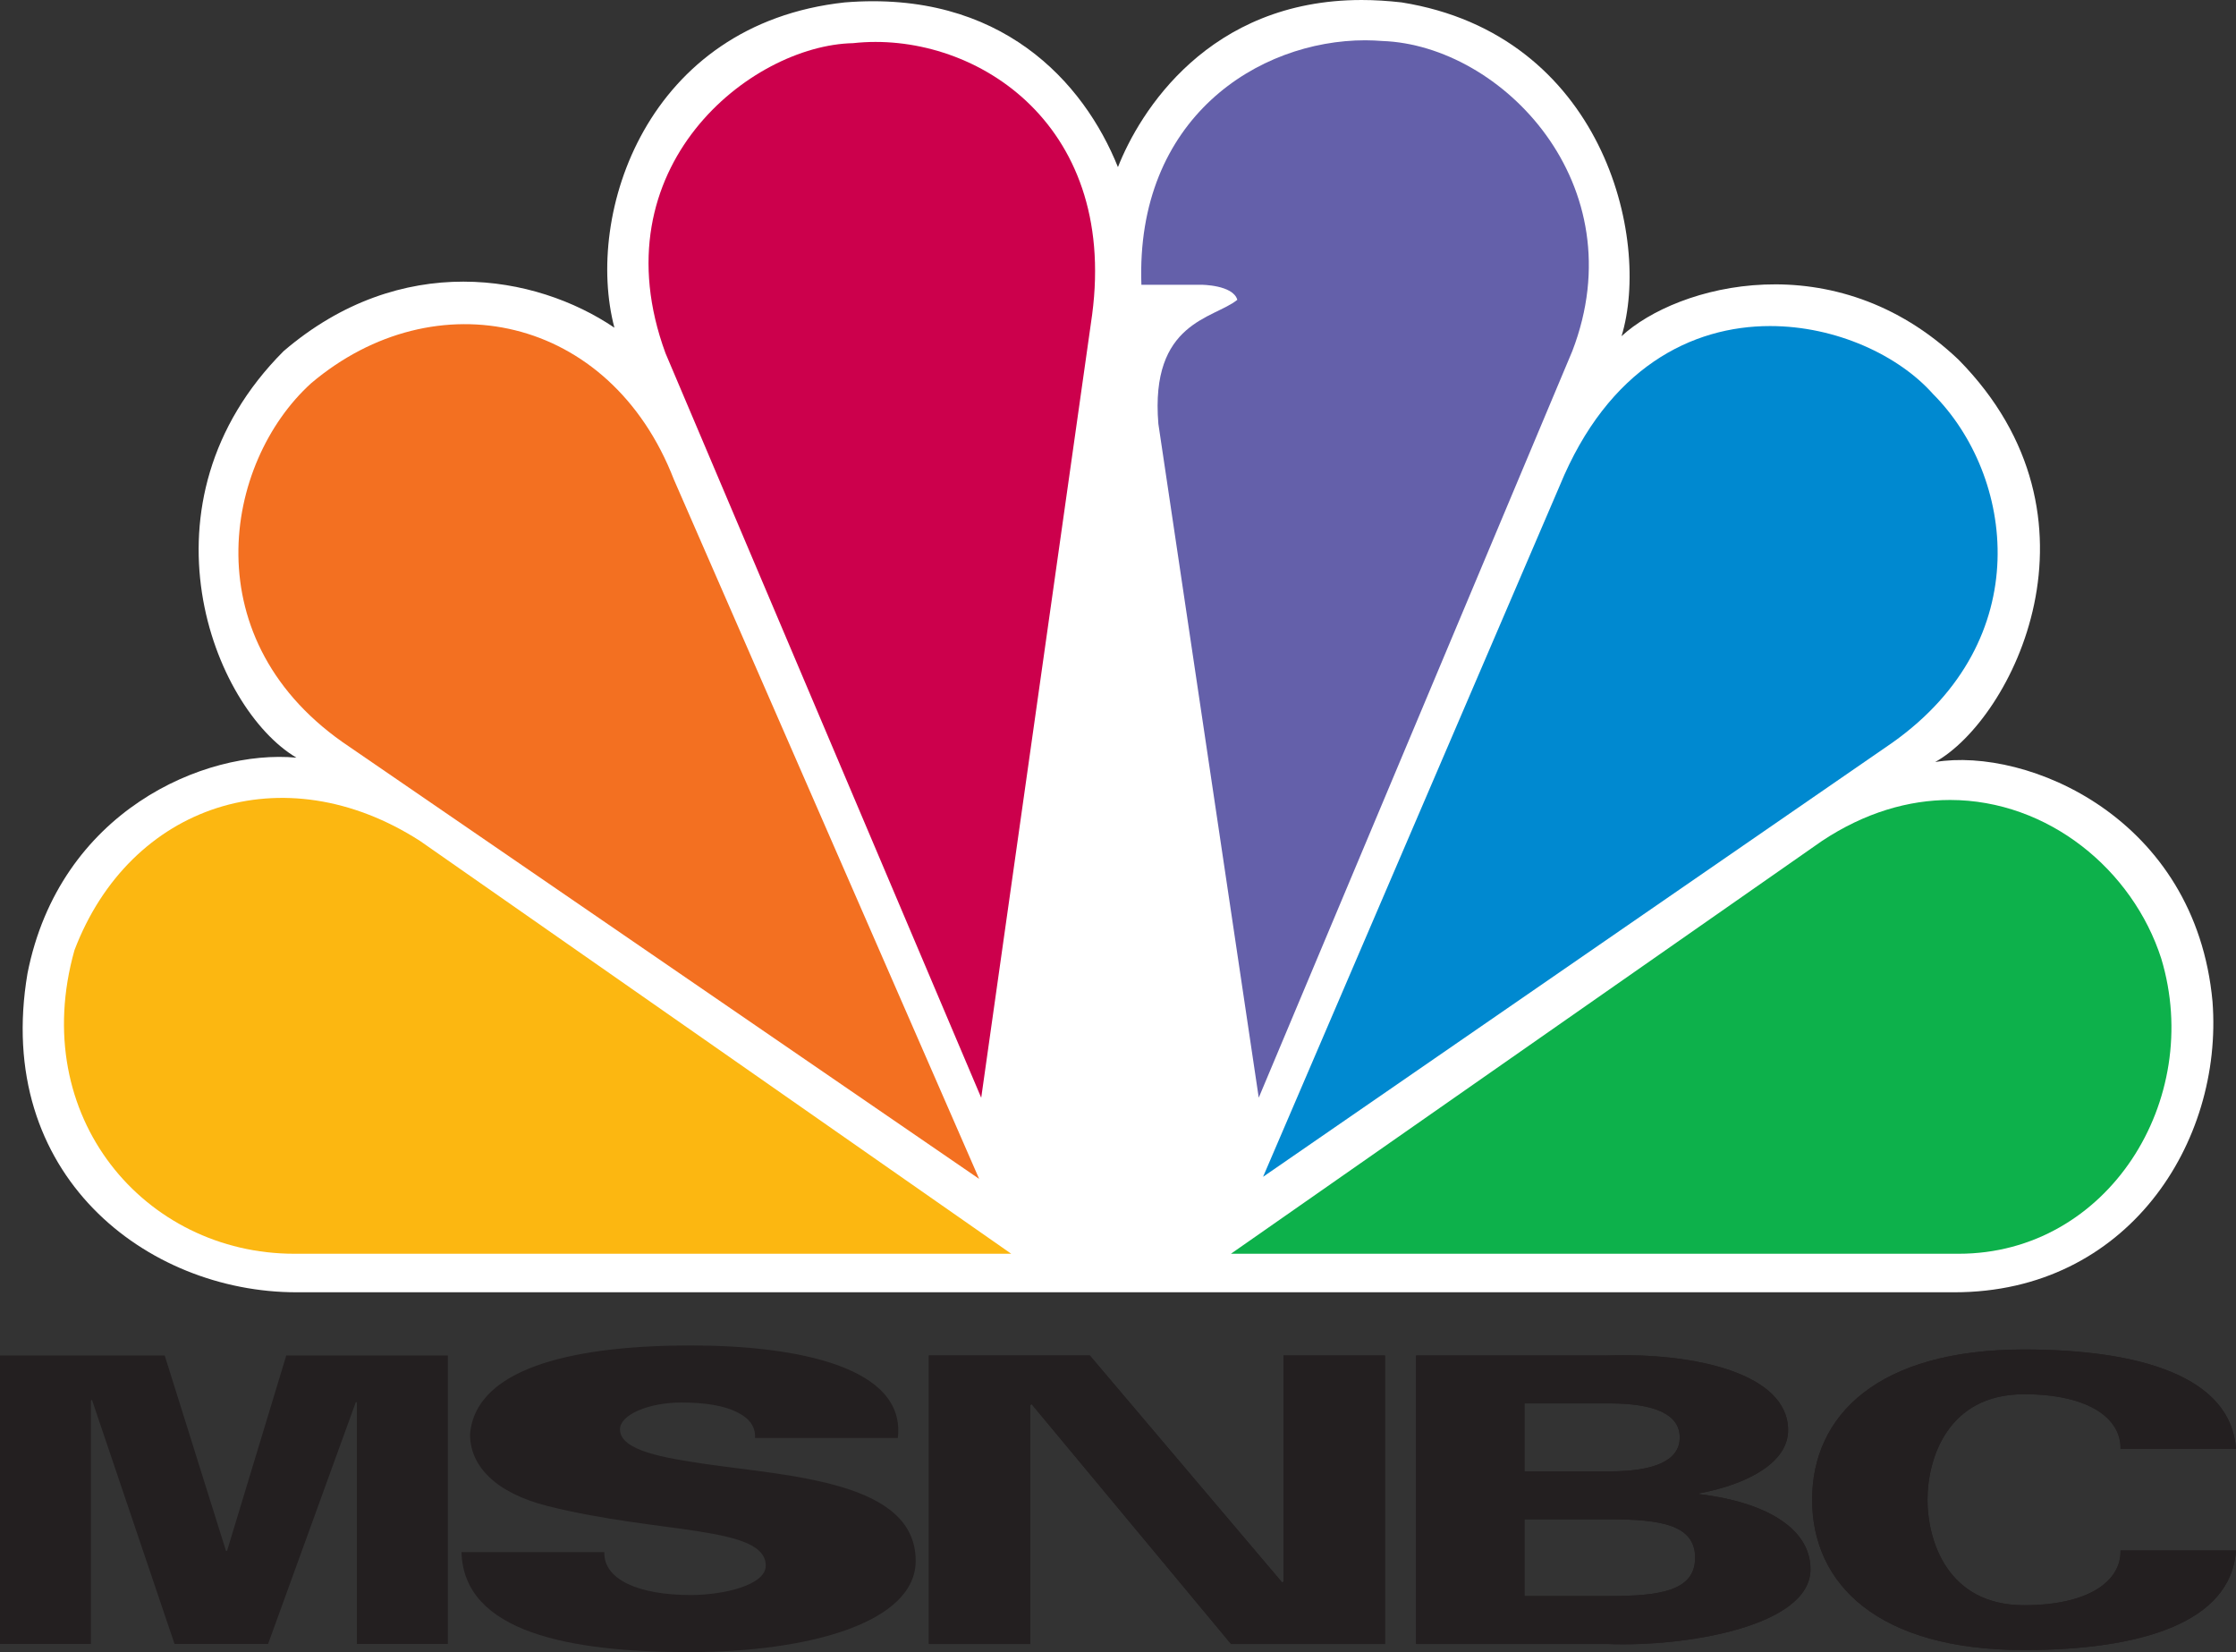
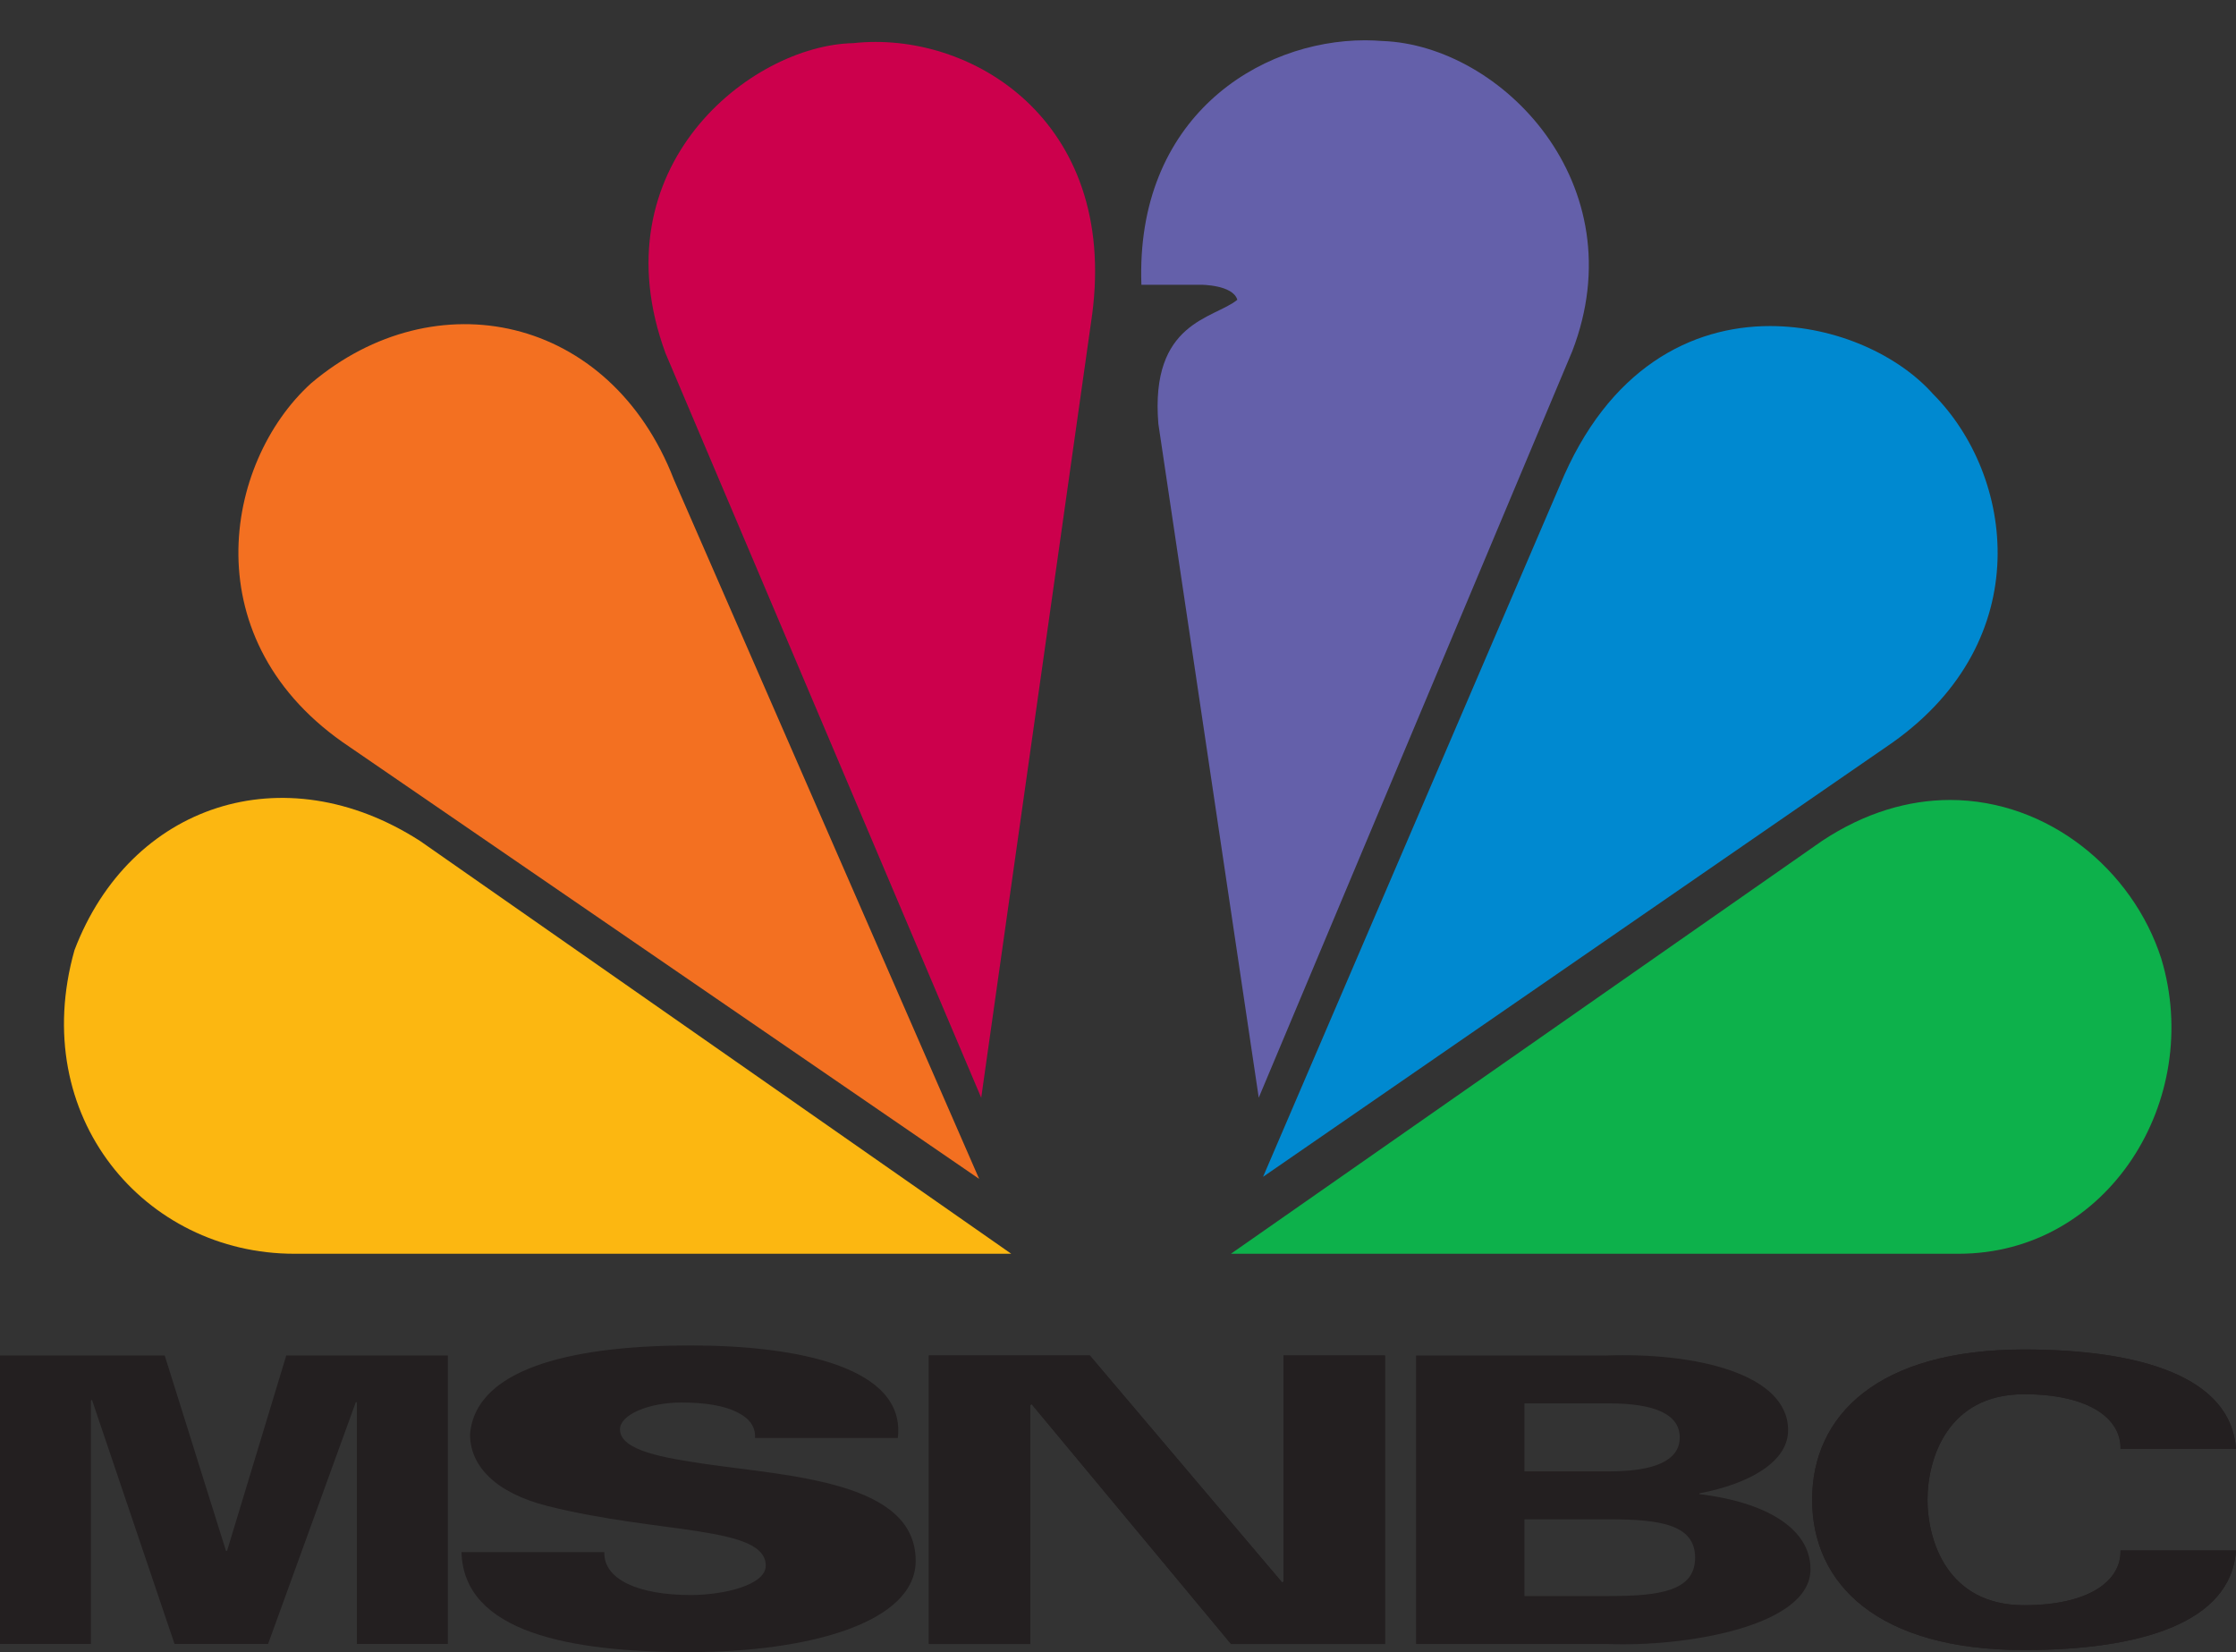
<svg xmlns="http://www.w3.org/2000/svg" xmlns:ns1="http://www.inkscape.org/namespaces/inkscape" xmlns:ns2="http://sodipodi.sourceforge.net/DTD/sodipodi-0.dtd" version="1.1" id="svg2" ns1:output_extension="org.inkscape.output.svg.inkscape" ns1:version="0.45.1" ns2:version="0.32" x="0px" y="0px" width="800.606px" height="591.526px" viewBox="-87.964 -92.925 800.606 591.526" enable-background="new -87.964 -92.925 800.606 591.526" xml:space="preserve">
  <rect x="-87.964" y="-92.925" width="800.606" height="591.526" fill="#333333" stroke="none" />
  <g>
    <path id="path43424" fill="#231F20" d="M352.819,495.706l-71.376-85.848l-0.487,0.272v85.575h-36.328v-103.32h57.611l68.867,81.272   l0.491-0.276v-80.996h36.327v103.32H352.819z" />
-     <path id="path43430" fill="#231F20" d="M488.176,433.89c16.271,0,25.294-3.847,25.294-12.156c0-8.313-9.022-12.184-25.294-12.184   h-30.302v24.34H488.176z M488.176,478.526c18.287,0,30.802-1.852,30.802-13.73c0-11.86-12.515-13.742-30.802-13.742h-30.302v27.473   H488.176z M419.067,495.694V392.409h67.857c32.294-1.173,65.352,6.563,65.352,26.732c0,11.314-13.762,19.187-31.803,22.62v0.273   c22.784,2.724,39.815,11.746,39.815,26.923c0,20.469-45.077,27.909-72.869,26.736H419.067z" />
    <path id="path43434" fill="#231F20" d="M671.295,425.868c0.245-10.873-11.252-19.596-34.555-19.596   c-27.554,0-34.558,23.33-34.558,37.773c0,14.475,7.004,37.77,34.558,37.77c23.303,0,34.8-8.719,34.555-19.592h41.348   c-1.773,25.917-34.344,35.646-75.902,35.646c-52.354,0-75.87-23.626-75.87-53.823s23.517-53.796,75.87-53.796   c41.559,0,74.129,9.729,75.902,35.618H671.295z" />
    <path id="path43438" fill="#231F20" d="M352.819,495.706l-71.376-85.848l-0.487,0.272v85.575h-36.328v-103.32h57.611l68.867,81.272   l0.491-0.276v-80.996h36.327v103.32H352.819z" />
    <path id="path43442" fill="#231F20" d="M488.176,433.89c16.271,0,25.294-3.847,25.294-12.156c0-8.313-9.022-12.184-25.294-12.184   h-30.302v24.34H488.176z M488.176,478.526c18.287,0,30.802-1.852,30.802-13.73c0-11.86-12.515-13.742-30.802-13.742h-30.302v27.473   H488.176z M419.067,495.694V392.409h67.857c32.294-1.173,65.352,6.563,65.352,26.732c0,11.314-13.762,19.187-31.803,22.62v0.273   c22.784,2.724,39.815,11.746,39.815,26.923c0,20.469-45.077,27.909-72.869,26.736H419.067z" />
    <path id="path43446" fill="#231F20" d="M671.295,425.868c0.245-10.873-11.252-19.596-34.555-19.596   c-27.554,0-34.558,23.33-34.558,37.773c0,14.475,7.004,37.77,34.558,37.77c23.303,0,34.8-8.719,34.555-19.592h41.348   c-1.773,25.917-34.344,35.646-75.902,35.646c-52.354,0-75.87-23.626-75.87-53.823s23.517-53.796,75.87-53.796   c41.559,0,74.129,9.729,75.902,35.618H671.295z" />
    <path id="path43450" fill="#231F20" d="M-87.964,495.687V392.401h58.976l21.938,69.958h0.382l21.202-69.958h57.86v103.285H39.828   v-86.413l-0.355-0.272L8.021,495.687h-33.49l-29.57-87.423l-0.382,0.301v87.122H-87.964z" />
    <path id="path43456" fill="#231F20" d="M182.371,421.94c0.242-4.089-2.046-7.164-6.652-9.347   c-4.361-2.179-11.011-3.352-19.702-3.352c-11.746,0-21.996,4.361-21.996,9.619c0,7.74,16.38,10.246,29.924,12.292   c30.961,4.525,75.956,6.267,75.956,34.749c0,22.181-38.347,32.699-81.054,32.699c-42.977,0-80.801-7.136-81.565-35.786h51.126   c-0.25,9.954,12.537,15.349,30.93,15.349c11.773,0,26.876-3.512,26.876-10.52c0-14.308-37.859-11.256-77.999-21.314   c-18.668-4.685-27.882-14.304-27.882-25.695c2.046-24.967,40.417-31.83,79.004-31.83c38.128,0,77.234,7.74,74.155,33.136H182.371z" />
-     <path id="path3113" ns1:connector-curvature="0" fill="#FFFFFF" d="M312.318-33.088c-12.234-30.528-42.03-63.5-97.81-58.975   c-71.08,7.725-93.229,75.843-82.48,116.466C103.718,5.231,55.593-3.188,13.583,32.793C-40.669,87.17-11.653,160.706,18.17,178.35   c-32.862-3.052-84.803,19.155-96.292,77.25c-12.226,72.121,42.754,114.166,96.292,114.166h593.666   c61.902,0,96.258-53.558,92.399-104.08c-6.075-65.912-66.396-91.199-99.301-85.777c27.499-15.336,64.213-87.388,8.379-144.036   c-44.31-42.146-100.813-26.81-120.679-8.43c10.714-35.206-6.852-108.001-78.728-119.506c-4.965-0.565-9.755-0.861-14.312-0.861   C344.721-92.917,320.055-52.809,312.318-33.088" />
    <path id="path3115" ns1:connector-curvature="0" fill="#F37021" d="M23.463,44.271   c-31.339,28.381-42.75,92.664,13.758,130.246l225.397,154.645L153.328,78.774C130.435,19.687,67.78,6.802,23.463,44.271" />
    <path id="path3117" ns1:connector-curvature="0" fill="#CC004C" d="M217.49-77.472c-36.639,0.752-91.65,44.383-67.171,111.01   l113.044,266.581l39.718-280.394C312.279-49.944,259.539-82.11,217.49-77.472" />
    <path id="path3119" ns1:connector-curvature="0" fill="#6460AA" d="M320.717,9.031h21.385c0,0,11.412,0,12.959,5.386   c-8.402,6.867-31.3,7.729-28.268,44.415l35.941,241.256L474.995,32.801c22.971-59.685-25.239-109.521-67.986-111.048   c-2.007-0.141-4.006-0.257-6.084-0.257C362.548-78.504,318.577-50.615,320.717,9.031" />
    <path id="path3121" ns1:connector-curvature="0" fill="#0089D0" d="M470.47,81.043L364.282,328.422l225.347-155.455   c51.94-36.842,43.562-95.747,14.49-124.864c-12.183-13.703-34.565-24.285-58.281-24.285   C517.827,23.81,487.853,38.663,470.47,81.043" />
    <path id="path3123" ns1:connector-curvature="0" fill="#0DB14B" d="M564.401,208.172L352.776,355.973h260.572   c53.468,0,87.809-55.102,72.534-105.689c-10.219-31.787-40.486-56.754-75.609-56.785   C595.49,193.506,579.812,197.953,564.401,208.172" />
    <path id="path3125" ns1:connector-curvature="0" fill="#FCB711" d="M17.395,355.973h256.721L62.437,208.172   C13.54,176.751-41.448,195.131-61.298,247.274C-78.13,306.959-36.113,355.973,17.395,355.973" />
  </g>
</svg>